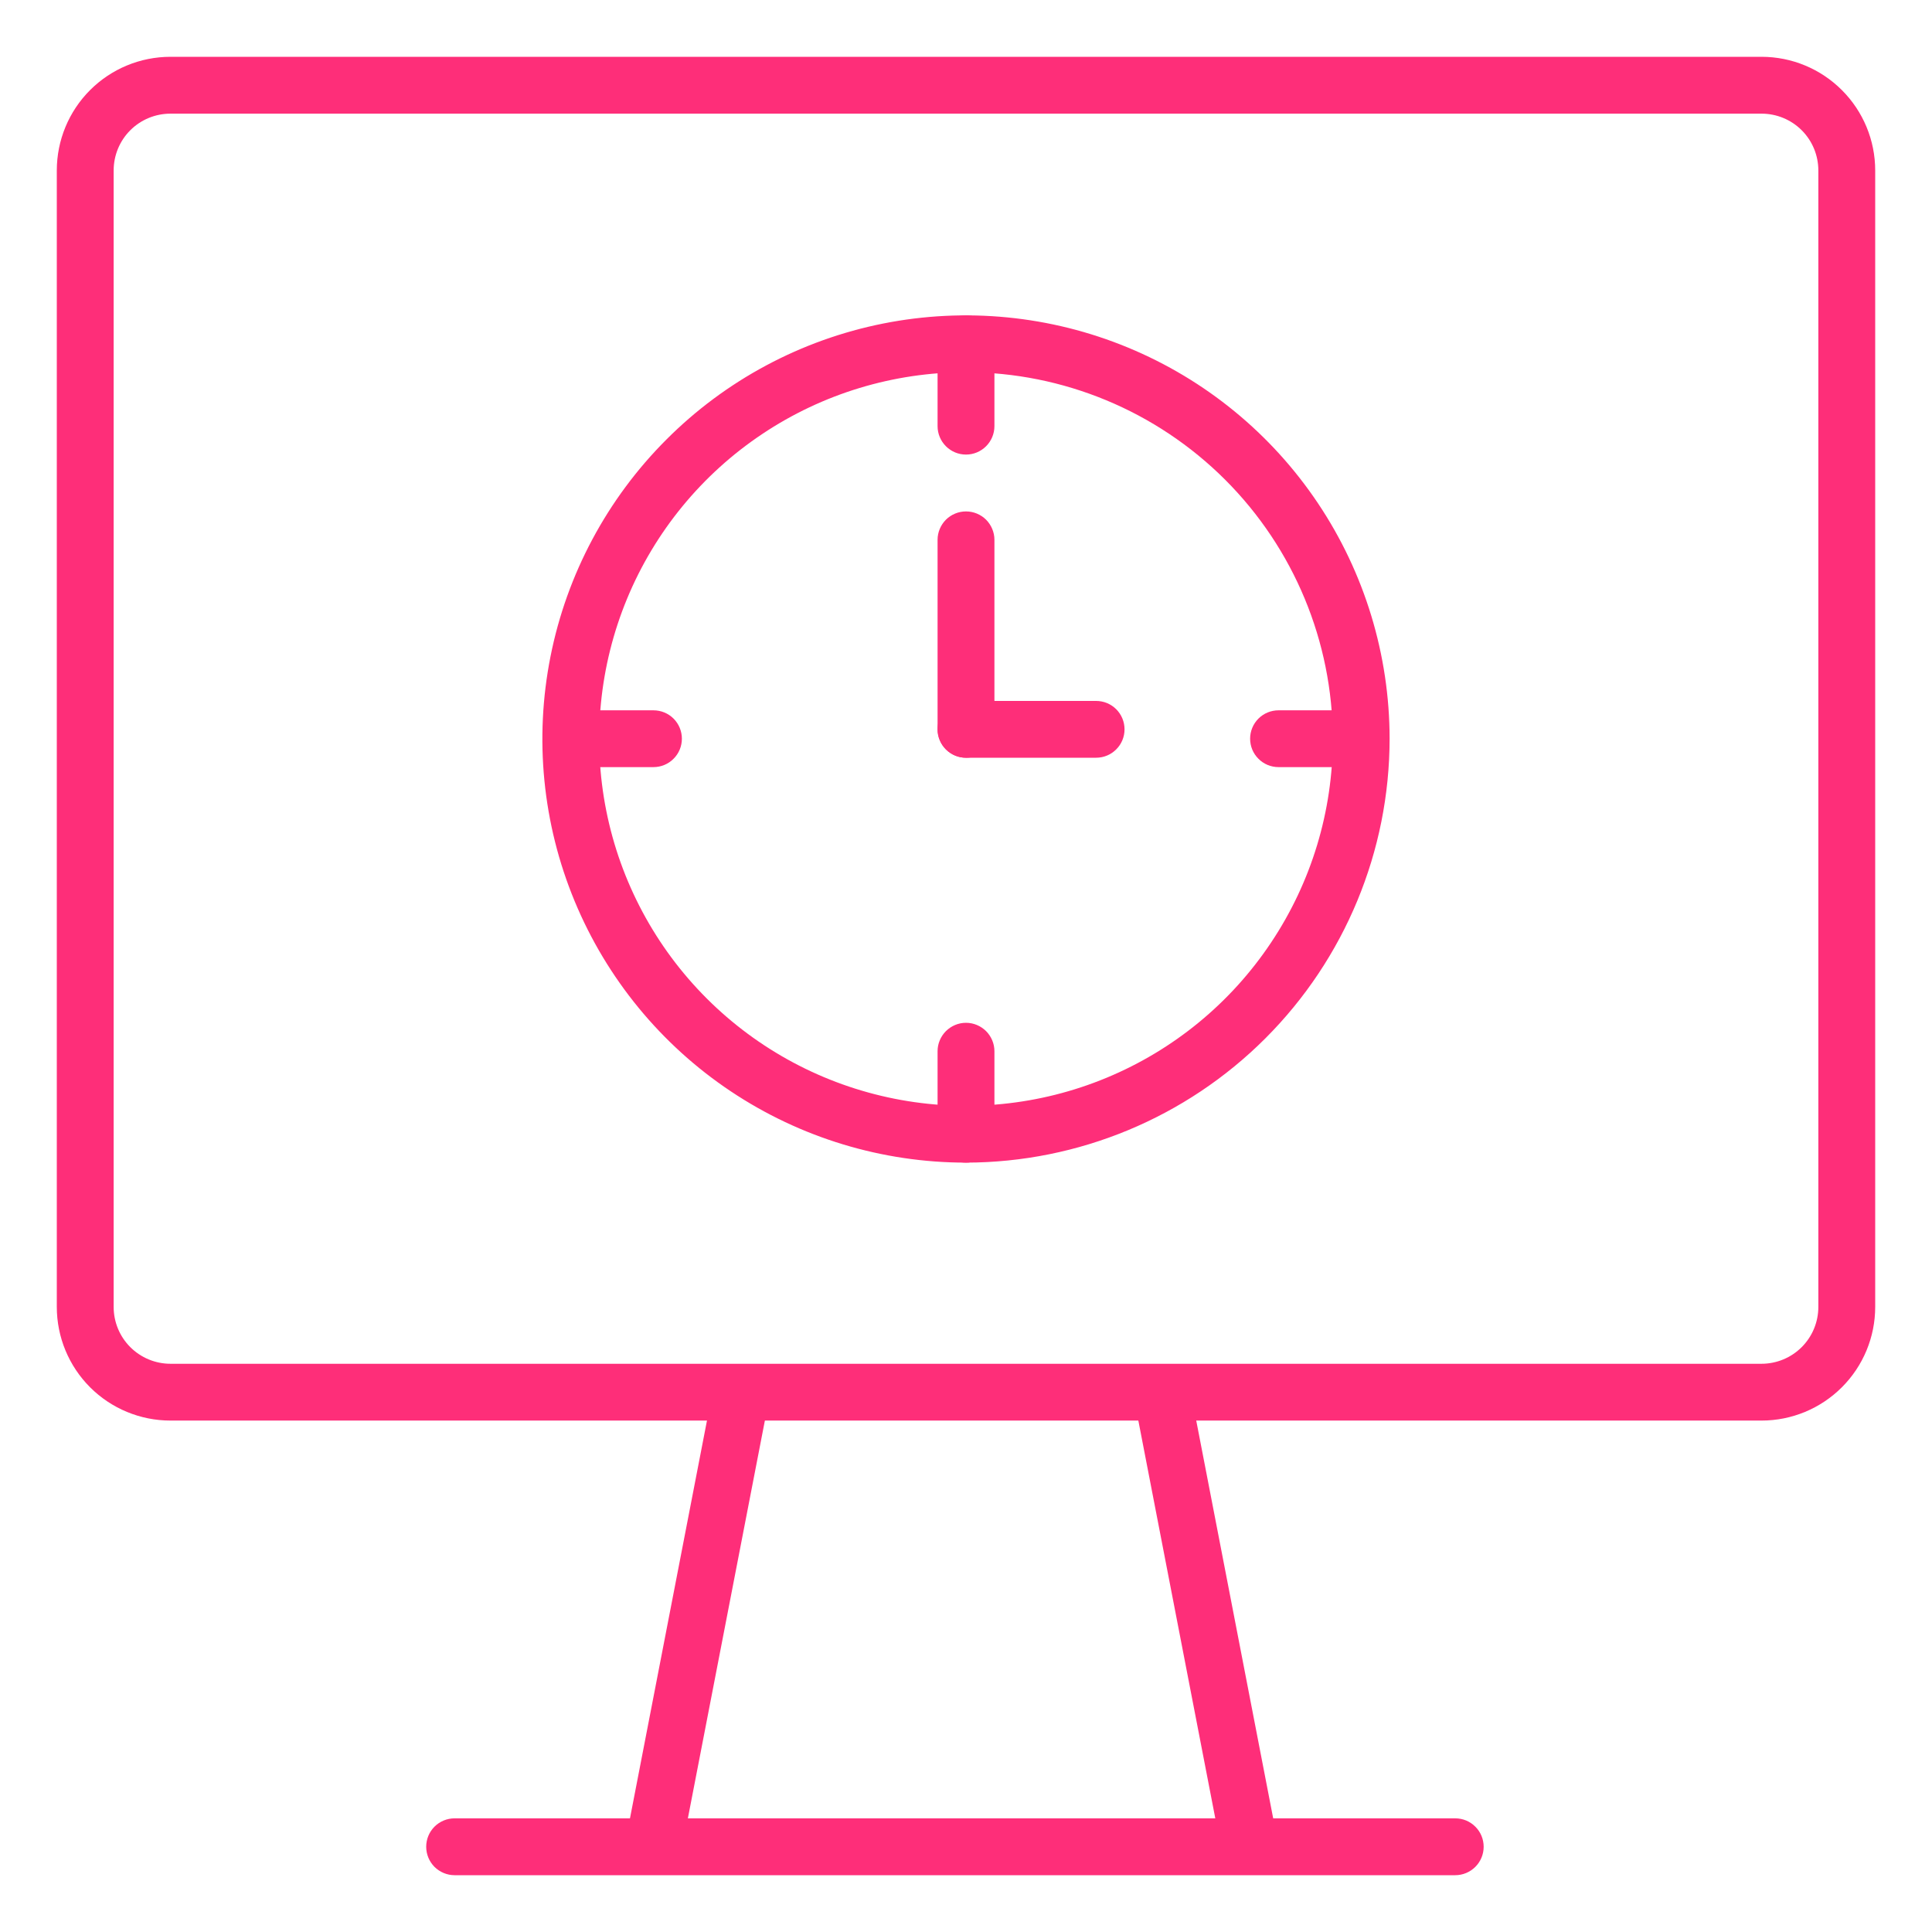
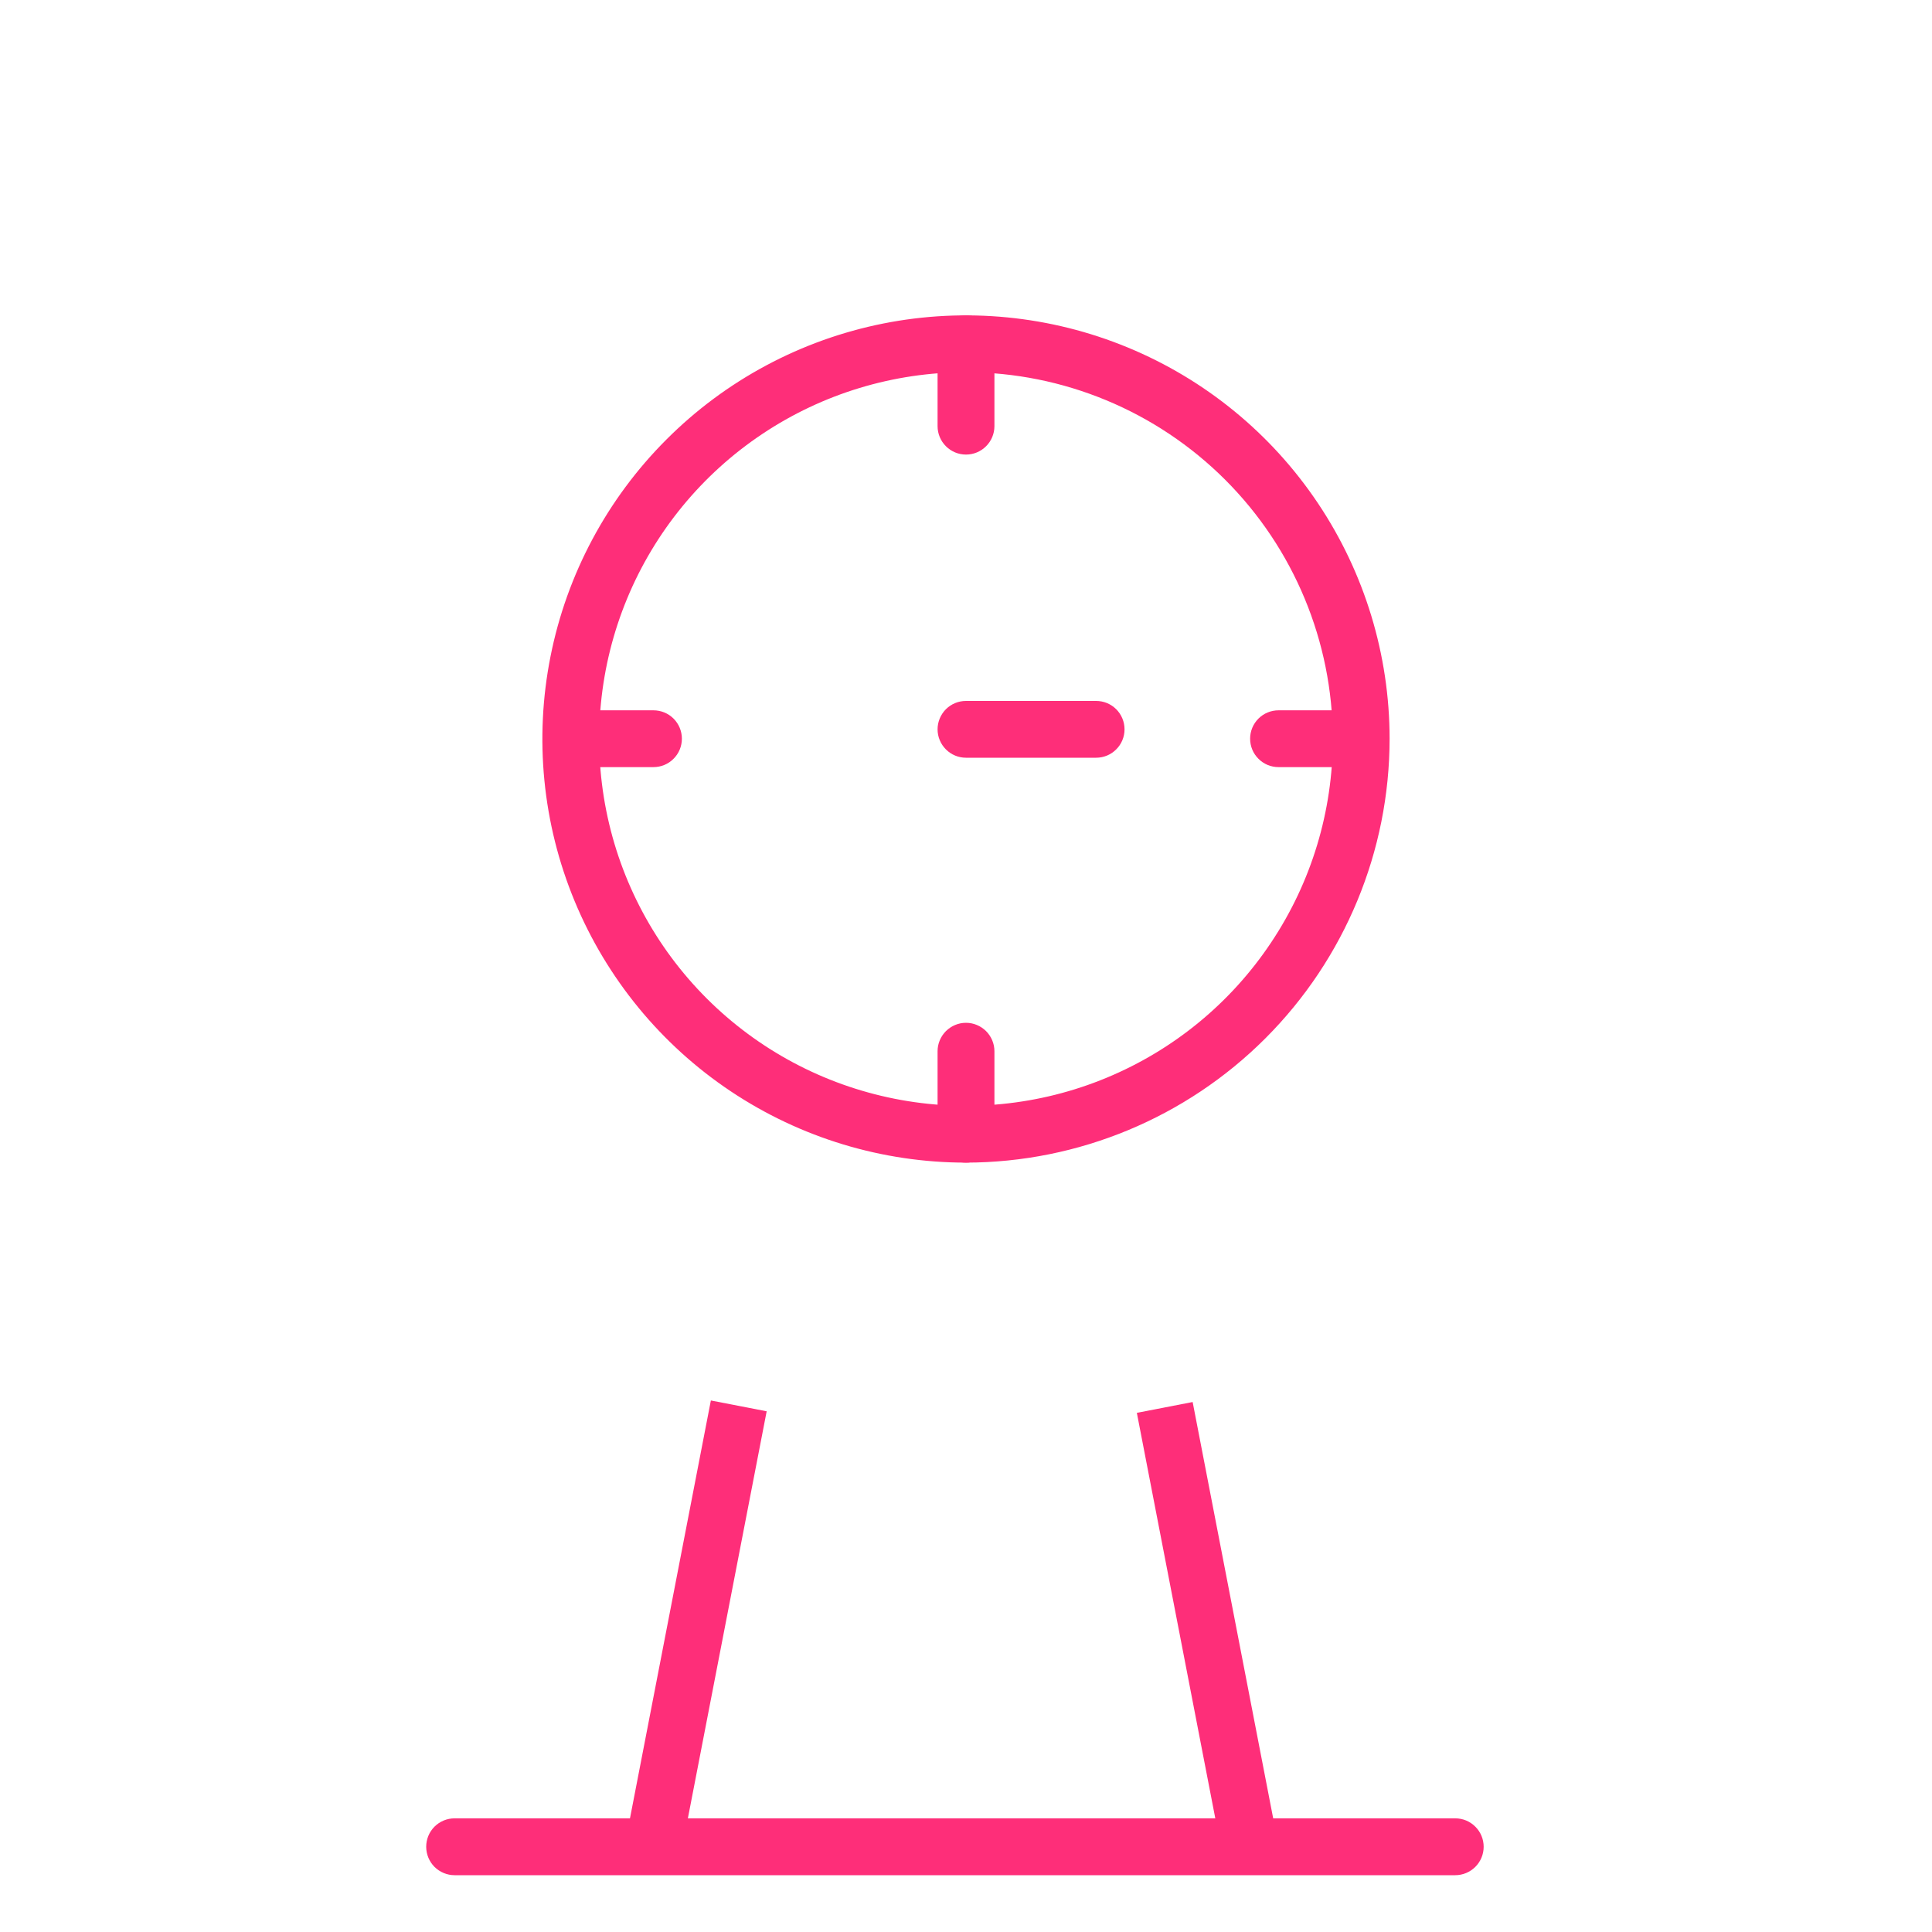
<svg xmlns="http://www.w3.org/2000/svg" width="35" height="35" viewBox="0 0 35 35" fill="none">
-   <path d="M31.912 25.735H3.088C2.542 25.735 2.018 25.518 1.632 25.132C1.246 24.746 1.029 24.222 1.029 23.676V3.088C1.029 2.542 1.246 2.018 1.632 1.632C2.018 1.246 2.542 1.029 3.088 1.029H31.912C32.458 1.029 32.981 1.246 33.367 1.632C33.754 2.018 33.971 2.542 33.971 3.088V23.676C33.971 24.222 33.754 24.746 33.367 25.132C32.981 25.518 32.458 25.735 31.912 25.735ZM3.088 2.059C2.815 2.059 2.553 2.167 2.36 2.36C2.167 2.553 2.059 2.815 2.059 3.088V23.676C2.059 23.949 2.167 24.211 2.36 24.404C2.553 24.597 2.815 24.706 3.088 24.706H31.912C32.185 24.706 32.447 24.597 32.64 24.404C32.833 24.211 32.941 23.949 32.941 23.676V3.088C32.941 2.815 32.833 2.553 32.64 2.36C32.447 2.167 32.185 2.059 31.912 2.059H3.088Z" fill="#FE2E79" />
  <path d="M20.595 25.595L21.606 25.399L23.148 33.37L22.137 33.565L20.595 25.595Z" fill="#FE2E79" />
  <path d="M11.335 33.342L12.878 25.371L13.889 25.567L12.346 33.537L11.335 33.342Z" fill="#FE2E79" />
  <path d="M26.363 33.971H8.235C8.099 33.971 7.968 33.916 7.871 33.82C7.775 33.723 7.721 33.592 7.721 33.456C7.721 33.319 7.775 33.188 7.871 33.092C7.968 32.995 8.099 32.941 8.235 32.941H26.363C26.5 32.941 26.631 32.995 26.727 33.092C26.824 33.188 26.878 33.319 26.878 33.456C26.878 33.592 26.824 33.723 26.727 33.82C26.631 33.916 26.5 33.971 26.363 33.971Z" fill="#FE2E79" />
  <path d="M17.5 21.062C15.982 21.062 14.499 20.612 13.237 19.769C11.975 18.926 10.991 17.727 10.41 16.325C9.829 14.923 9.677 13.381 9.973 11.892C10.268 10.404 10.999 9.036 12.072 7.963C13.144 6.889 14.511 6.158 16 5.861C17.488 5.565 19.031 5.716 20.433 6.296C21.836 6.876 23.035 7.859 23.878 9.12C24.722 10.381 25.173 11.865 25.174 13.382C25.173 15.418 24.364 17.369 22.925 18.809C21.486 20.249 19.535 21.059 17.5 21.062ZM17.5 6.743C16.186 6.743 14.901 7.132 13.808 7.863C12.715 8.593 11.863 9.631 11.36 10.846C10.858 12.06 10.726 13.396 10.983 14.686C11.24 15.975 11.873 17.159 12.803 18.088C13.733 19.017 14.917 19.649 16.207 19.905C17.496 20.161 18.832 20.029 20.046 19.525C21.261 19.021 22.298 18.169 23.027 17.075C23.757 15.982 24.146 14.697 24.145 13.382C24.141 11.622 23.439 9.934 22.194 8.69C20.948 7.446 19.261 6.745 17.5 6.743Z" fill="#FE2E79" />
  <path d="M17.5 8.235C17.363 8.235 17.233 8.181 17.136 8.084C17.04 7.988 16.985 7.857 16.985 7.72V6.228C16.985 6.091 17.04 5.96 17.136 5.864C17.233 5.767 17.363 5.713 17.5 5.713C17.637 5.713 17.767 5.767 17.864 5.864C17.96 5.96 18.015 6.091 18.015 6.228V7.72C18.015 7.857 17.96 7.988 17.864 8.084C17.767 8.181 17.637 8.235 17.5 8.235Z" fill="#FE2E79" />
  <path d="M24.66 13.897H23.162C23.025 13.897 22.894 13.843 22.798 13.746C22.701 13.65 22.647 13.519 22.647 13.382C22.647 13.246 22.701 13.115 22.798 13.018C22.894 12.922 23.025 12.868 23.162 12.868H24.654C24.791 12.868 24.922 12.922 25.018 13.018C25.115 13.115 25.169 13.246 25.169 13.382C25.169 13.519 25.115 13.65 25.018 13.746C24.922 13.843 24.791 13.897 24.654 13.897H24.66Z" fill="#FE2E79" />
  <path d="M17.5 21.062C17.363 21.062 17.233 21.007 17.136 20.911C17.04 20.814 16.985 20.683 16.985 20.547V19.044C16.985 18.907 17.04 18.777 17.136 18.68C17.233 18.584 17.363 18.529 17.5 18.529C17.637 18.529 17.767 18.584 17.864 18.68C17.96 18.777 18.015 18.907 18.015 19.044V20.537C18.016 20.605 18.004 20.673 17.979 20.737C17.953 20.8 17.916 20.858 17.868 20.907C17.82 20.956 17.763 20.995 17.699 21.021C17.636 21.048 17.569 21.062 17.5 21.062Z" fill="#FE2E79" />
  <path d="M11.838 13.897H10.346C10.209 13.897 10.078 13.843 9.982 13.746C9.885 13.65 9.831 13.519 9.831 13.382C9.831 13.246 9.885 13.115 9.982 13.018C10.078 12.922 10.209 12.868 10.346 12.868H11.838C11.975 12.868 12.106 12.922 12.202 13.018C12.299 13.115 12.353 13.246 12.353 13.382C12.353 13.519 12.299 13.65 12.202 13.746C12.106 13.843 11.975 13.897 11.838 13.897Z" fill="#FE2E79" />
-   <path d="M17.5 13.727C17.363 13.727 17.233 13.673 17.136 13.576C17.04 13.48 16.985 13.349 16.985 13.212V9.779C16.985 9.643 17.04 9.512 17.136 9.415C17.233 9.319 17.363 9.265 17.5 9.265C17.637 9.265 17.767 9.319 17.864 9.415C17.96 9.512 18.015 9.643 18.015 9.779V13.212C18.015 13.349 17.96 13.48 17.864 13.576C17.767 13.673 17.637 13.727 17.5 13.727Z" fill="#FE2E79" />
  <path d="M19.857 13.727H17.5C17.363 13.727 17.233 13.673 17.136 13.576C17.04 13.48 16.985 13.349 16.985 13.213C16.985 13.076 17.04 12.945 17.136 12.848C17.233 12.752 17.363 12.698 17.5 12.698H19.857C19.994 12.698 20.125 12.752 20.221 12.848C20.318 12.945 20.372 13.076 20.372 13.213C20.372 13.349 20.318 13.48 20.221 13.576C20.125 13.673 19.994 13.727 19.857 13.727Z" fill="#FE2E79" />
</svg>